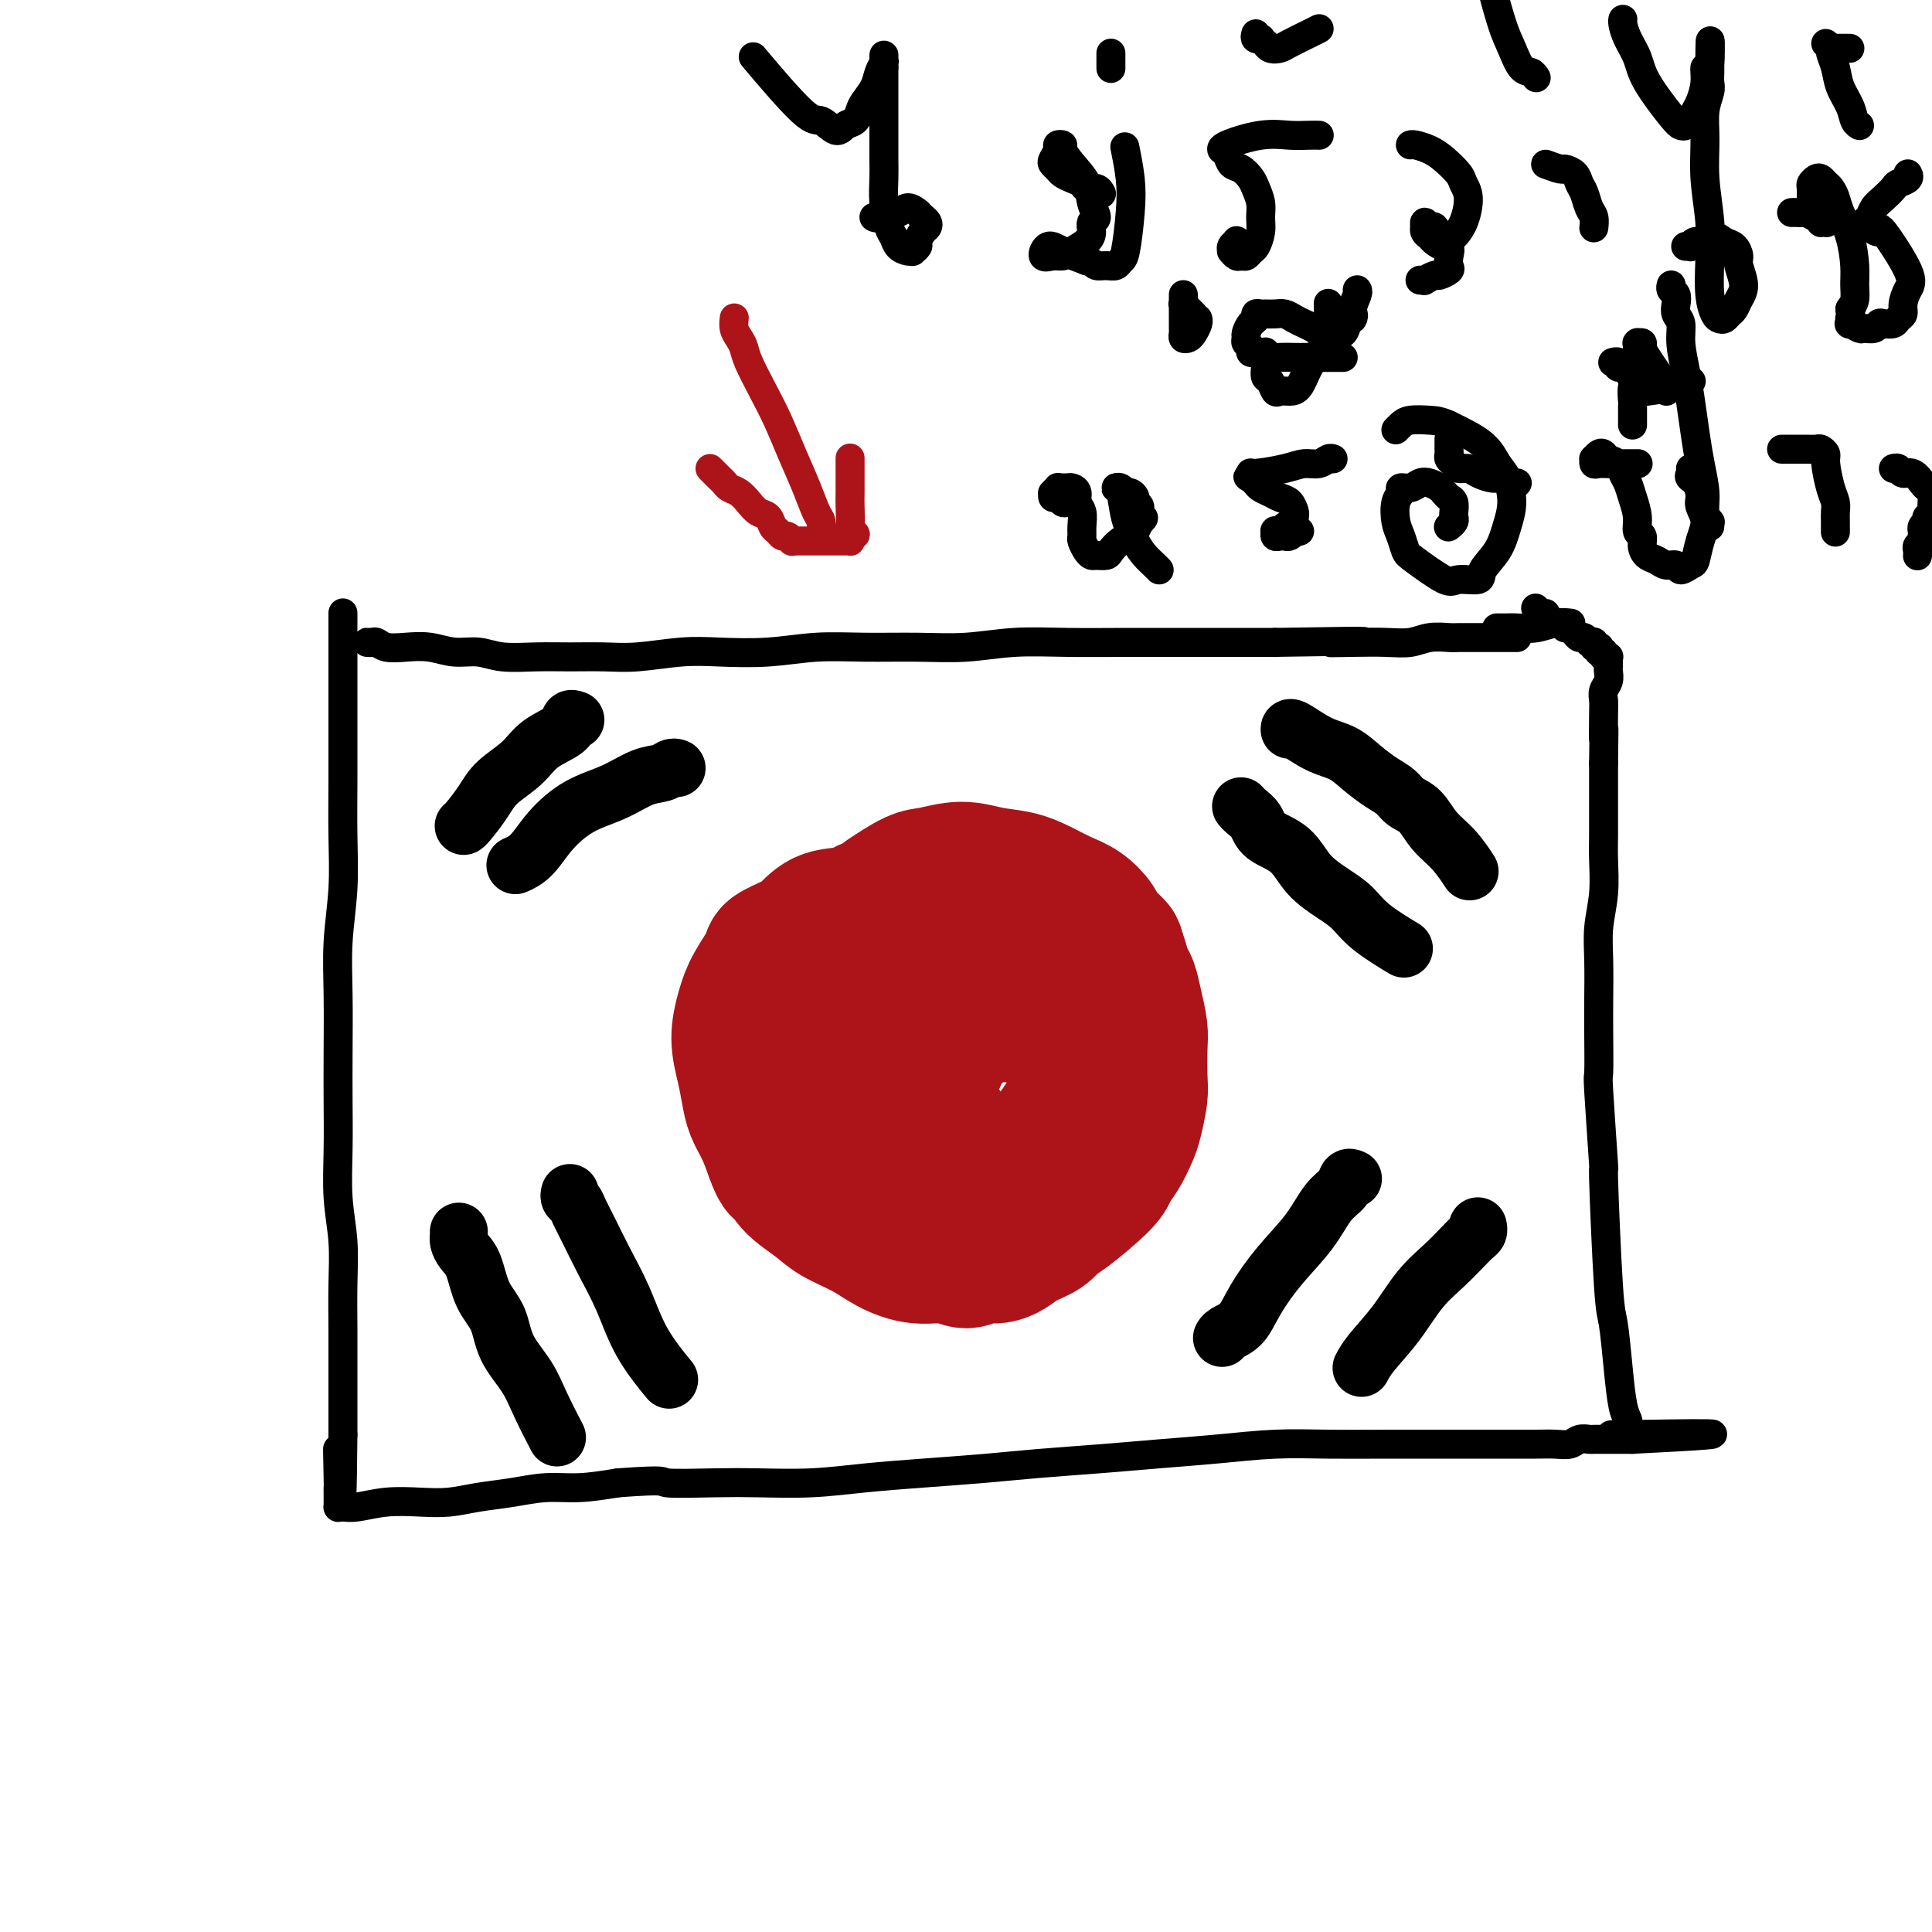
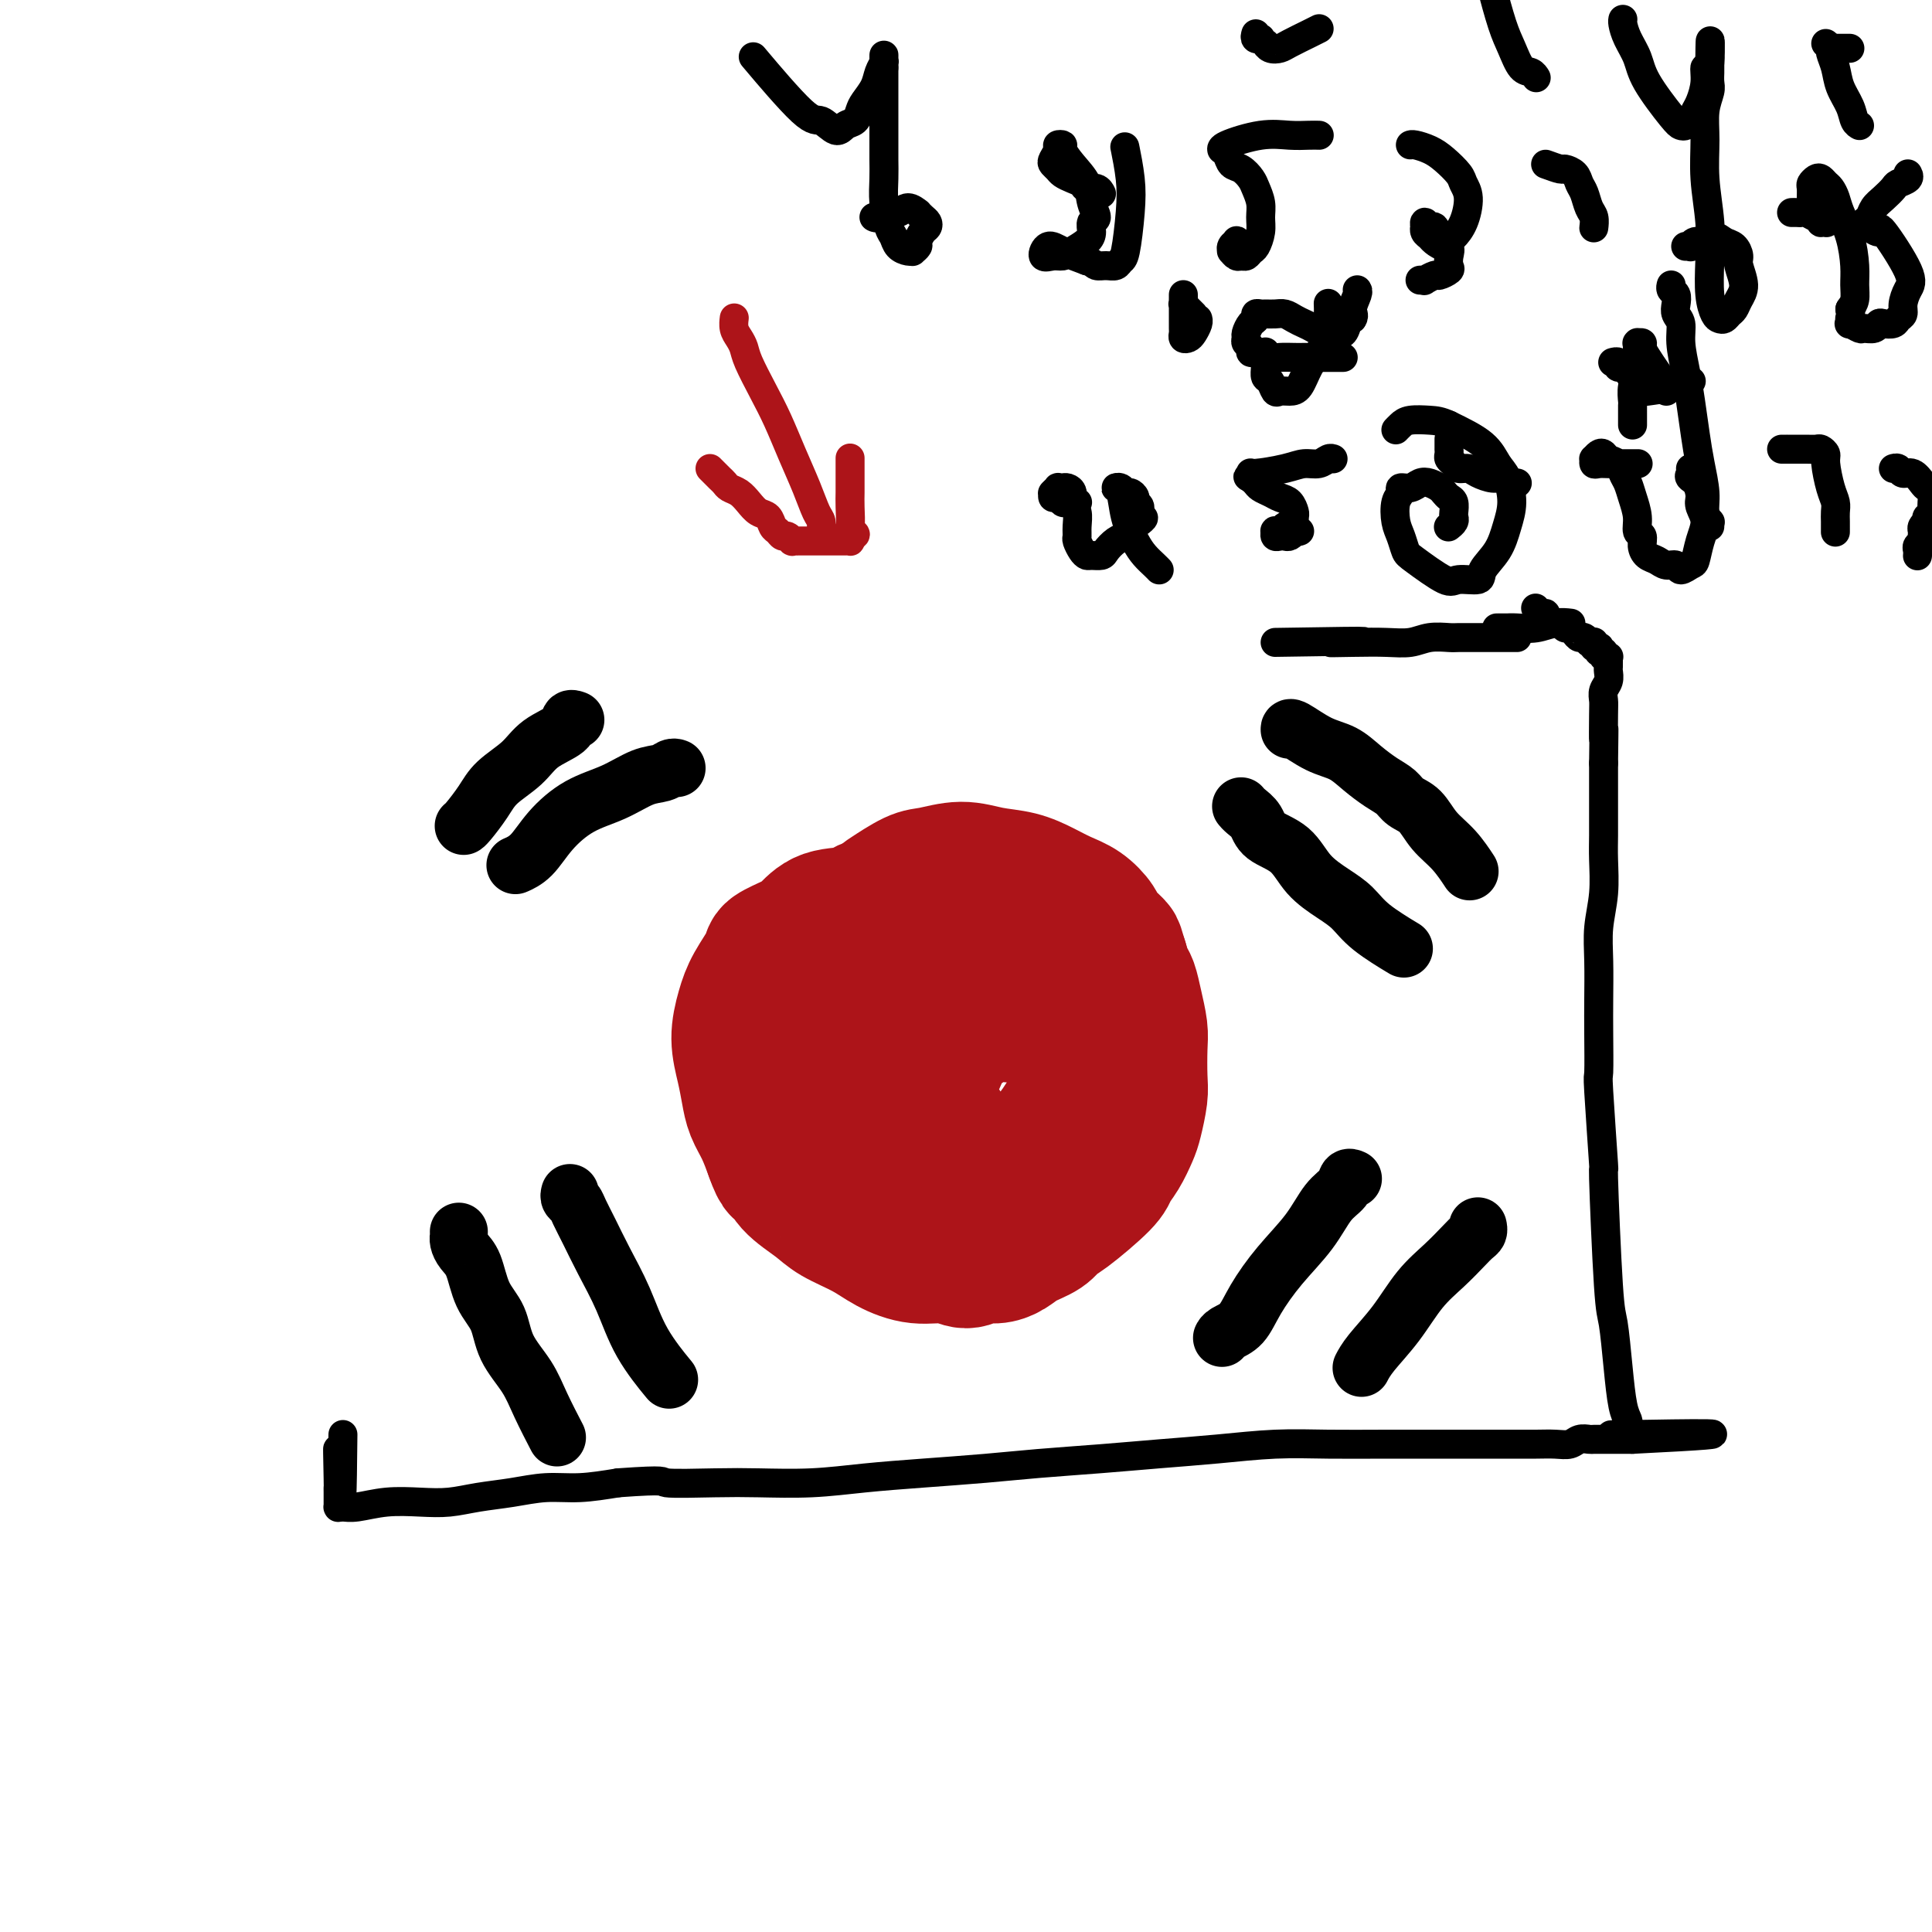
<svg xmlns="http://www.w3.org/2000/svg" viewBox="0 0 400 400" version="1.1">
  <g fill="none" stroke="#000000" stroke-width="6" stroke-linecap="round" stroke-linejoin="round">
-     <path d="M77,133c-0.029,0.000 -0.057,0.000 0,0c0.057,-0.000 0.200,-0.001 0,0c-0.200,0.001 -0.743,0.004 -1,0c-0.257,-0.004 -0.230,-0.015 0,0c0.230,0.015 0.661,0.055 1,0c0.339,-0.055 0.585,-0.207 1,0c0.415,0.207 0.998,0.772 2,1c1.002,0.228 2.421,0.117 4,0c1.579,-0.117 3.316,-0.242 5,0c1.684,0.242 3.316,0.849 5,1c1.684,0.151 3.421,-0.156 5,0c1.579,0.156 2.998,0.775 5,1c2.002,0.225 4.585,0.057 7,0c2.415,-0.057 4.662,-0.001 7,0c2.338,0.001 4.768,-0.051 7,0c2.232,0.051 4.267,0.206 7,0c2.733,-0.206 6.165,-0.773 9,-1c2.835,-0.227 5.073,-0.114 8,0c2.927,0.114 6.544,0.228 10,0c3.456,-0.228 6.752,-0.797 10,-1c3.248,-0.203 6.449,-0.040 10,0c3.551,0.040 7.451,-0.042 11,0c3.549,0.042 6.748,0.207 10,0c3.252,-0.207 6.558,-0.788 10,-1c3.442,-0.212 7.022,-0.057 11,0c3.978,0.057 8.355,0.015 12,0c3.645,-0.015 6.558,-0.004 10,0c3.442,0.004 7.412,0.001 11,0c3.588,-0.001 6.794,-0.001 10,0" />
    <path d="M264,133c27.610,-0.465 16.635,-0.128 13,0c-3.635,0.128 0.069,0.048 3,0c2.931,-0.048 5.088,-0.066 7,0c1.912,0.066 3.580,0.214 5,0c1.420,-0.214 2.593,-0.789 4,-1c1.407,-0.211 3.050,-0.056 4,0c0.950,0.056 1.209,0.015 2,0c0.791,-0.015 2.113,-0.004 3,0c0.887,0.004 1.338,0.001 2,0c0.662,-0.001 1.535,-0.000 2,0c0.465,0.000 0.521,0.000 1,0c0.479,-0.000 1.382,-0.000 2,0c0.618,0.000 0.950,0.000 1,0c0.050,-0.000 -0.183,-0.000 0,0c0.183,0.000 0.781,0.000 1,0c0.219,-0.000 0.059,-0.000 0,0c-0.059,0.000 -0.017,0.000 0,0c0.017,-0.000 0.008,-0.000 0,0" />
-     <path d="M71,127c0.000,-0.091 0.000,-0.182 0,0c-0.000,0.182 -0.000,0.636 0,1c0.000,0.364 0.000,0.637 0,2c-0.000,1.363 -0.000,3.816 0,6c0.000,2.184 0.001,4.099 0,7c-0.001,2.901 -0.004,6.789 0,10c0.004,3.211 0.015,5.746 0,9c-0.015,3.254 -0.057,7.227 0,11c0.057,3.773 0.211,7.345 0,11c-0.211,3.655 -0.788,7.394 -1,11c-0.212,3.606 -0.058,7.080 0,11c0.058,3.920 0.019,8.285 0,12c-0.019,3.715 -0.019,6.780 0,10c0.019,3.220 0.058,6.595 0,10c-0.058,3.405 -0.212,6.838 0,10c0.212,3.162 0.789,6.051 1,9c0.211,2.949 0.057,5.956 0,9c-0.057,3.044 -0.015,6.125 0,9c0.015,2.875 0.004,5.543 0,8c-0.004,2.457 -0.001,4.702 0,7c0.001,2.298 0.001,4.649 0,7" />
    <path d="M71,297c-0.226,27.218 -0.793,10.262 -1,5c-0.207,-5.262 -0.056,1.168 0,4c0.056,2.832 0.015,2.064 0,2c-0.015,-0.064 -0.004,0.575 0,1c0.004,0.425 0.001,0.636 0,1c-0.001,0.364 -0.000,0.882 0,1c0.000,0.118 0.000,-0.165 0,0c-0.000,0.165 -0.001,0.776 0,1c0.001,0.224 0.002,0.060 0,0c-0.002,-0.060 -0.008,-0.015 0,0c0.008,0.015 0.029,0.000 0,0c-0.029,-0.000 -0.109,0.014 0,0c0.109,-0.014 0.408,-0.055 1,0c0.592,0.055 1.478,0.208 3,0c1.522,-0.208 3.679,-0.776 6,-1c2.321,-0.224 4.807,-0.102 7,0c2.193,0.102 4.092,0.186 6,0c1.908,-0.186 3.823,-0.641 6,-1c2.177,-0.359 4.614,-0.622 7,-1c2.386,-0.378 4.719,-0.871 7,-1c2.281,-0.129 4.509,0.106 7,0c2.491,-0.106 5.246,-0.553 8,-1" />
    <path d="M128,307c10.739,-0.774 8.587,-0.210 10,0c1.413,0.210 6.391,0.068 10,0c3.609,-0.068 5.848,-0.060 9,0c3.152,0.060 7.218,0.171 11,0c3.782,-0.171 7.280,-0.623 11,-1c3.720,-0.377 7.662,-0.678 12,-1c4.338,-0.322 9.071,-0.663 13,-1c3.929,-0.337 7.054,-0.668 11,-1c3.946,-0.332 8.715,-0.663 13,-1c4.285,-0.337 8.088,-0.679 12,-1c3.912,-0.321 7.935,-0.622 12,-1c4.065,-0.378 8.172,-0.833 12,-1c3.828,-0.167 7.376,-0.045 11,0c3.624,0.045 7.322,0.012 12,0c4.678,-0.012 10.334,-0.003 13,0c2.666,0.003 2.342,0.002 4,0c1.658,-0.002 5.297,-0.004 8,0c2.703,0.004 4.468,0.015 6,0c1.532,-0.015 2.829,-0.057 4,0c1.171,0.057 2.215,0.211 3,0c0.785,-0.211 1.309,-0.789 2,-1c0.691,-0.211 1.547,-0.057 2,0c0.453,0.057 0.503,0.015 1,0c0.497,-0.015 1.442,-0.004 2,0c0.558,0.004 0.728,0.001 1,0c0.272,-0.001 0.647,-0.000 1,0c0.353,0.000 0.686,0.000 1,0c0.314,-0.000 0.610,-0.000 1,0c0.390,0.000 0.874,0.000 1,0c0.126,-0.000 -0.107,-0.000 0,0c0.107,0.000 0.553,0.000 1,0" />
    <path d="M338,298c32.491,-1.614 8.720,-1.150 0,-1c-8.720,0.150 -2.389,-0.016 0,0c2.389,0.016 0.837,0.212 0,0c-0.837,-0.212 -0.959,-0.833 -1,-1c-0.041,-0.167 0.000,0.119 0,0c-0.000,-0.119 -0.042,-0.645 0,-1c0.042,-0.355 0.166,-0.540 0,-1c-0.166,-0.460 -0.623,-1.194 -1,-3c-0.377,-1.806 -0.674,-4.682 -1,-8c-0.326,-3.318 -0.679,-7.077 -1,-9c-0.321,-1.923 -0.608,-2.011 -1,-8c-0.392,-5.989 -0.890,-17.878 -1,-22c-0.110,-4.122 0.167,-0.476 0,-3c-0.167,-2.524 -0.776,-11.219 -1,-15c-0.224,-3.781 -0.061,-2.648 0,-4c0.061,-1.352 0.020,-5.188 0,-8c-0.020,-2.812 -0.019,-4.600 0,-7c0.019,-2.400 0.058,-5.411 0,-8c-0.058,-2.589 -0.212,-4.758 0,-7c0.212,-2.242 0.789,-4.559 1,-7c0.211,-2.441 0.057,-5.005 0,-7c-0.057,-1.995 -0.015,-3.421 0,-5c0.015,-1.579 0.004,-3.310 0,-5c-0.004,-1.690 -0.001,-3.340 0,-5c0.001,-1.660 0.001,-3.330 0,-5" />
    <path d="M332,158c0.156,-11.391 0.046,-5.867 0,-5c-0.046,0.867 -0.026,-2.923 0,-5c0.026,-2.077 0.060,-2.440 0,-3c-0.060,-0.560 -0.212,-1.317 0,-2c0.212,-0.683 0.789,-1.292 1,-2c0.211,-0.708 0.057,-1.514 0,-2c-0.057,-0.486 -0.015,-0.652 0,-1c0.015,-0.348 0.004,-0.878 0,-1c-0.004,-0.122 0.000,0.163 0,0c-0.000,-0.163 -0.004,-0.775 0,-1c0.004,-0.225 0.015,-0.064 0,0c-0.015,0.064 -0.057,0.031 0,0c0.057,-0.031 0.212,-0.061 0,0c-0.212,0.061 -0.793,0.214 -1,0c-0.207,-0.214 -0.042,-0.793 0,-1c0.042,-0.207 -0.040,-0.042 0,0c0.040,0.042 0.203,-0.040 0,0c-0.203,0.040 -0.772,0.203 -1,0c-0.228,-0.203 -0.113,-0.772 0,-1c0.113,-0.228 0.226,-0.114 0,0c-0.226,0.114 -0.792,0.227 -1,0c-0.208,-0.227 -0.059,-0.793 0,-1c0.059,-0.207 0.026,-0.056 0,0c-0.026,0.056 -0.045,0.015 0,0c0.045,-0.015 0.156,-0.004 0,0c-0.156,0.004 -0.578,0.002 -1,0" />
    <path d="M329,133c-0.571,-0.710 0.002,0.016 0,0c-0.002,-0.016 -0.578,-0.774 -1,-1c-0.422,-0.226 -0.689,0.079 -1,0c-0.311,-0.079 -0.664,-0.542 -1,-1c-0.336,-0.458 -0.654,-0.910 -1,-1c-0.346,-0.090 -0.719,0.182 -1,0c-0.281,-0.182 -0.470,-0.818 -1,-1c-0.530,-0.182 -1.400,0.091 -2,0c-0.600,-0.091 -0.931,-0.546 -1,-1c-0.069,-0.454 0.125,-0.906 0,-1c-0.125,-0.094 -0.570,0.171 -1,0c-0.430,-0.171 -0.847,-0.777 -1,-1c-0.153,-0.223 -0.044,-0.064 0,0c0.044,0.064 0.022,0.032 0,0" />
    <path d="M310,130c-0.122,0.000 -0.244,0.000 0,0c0.244,-0.000 0.854,-0.000 1,0c0.146,0.000 -0.173,0.001 0,0c0.173,-0.001 0.839,-0.004 1,0c0.161,0.004 -0.184,0.015 0,0c0.184,-0.015 0.897,-0.057 2,0c1.103,0.057 2.595,0.211 4,0c1.405,-0.211 2.725,-0.788 4,-1c1.275,-0.212 2.507,-0.061 3,0c0.493,0.061 0.246,0.030 0,0" />
  </g>
  <g fill="none" stroke="#AD1419" stroke-width="28" stroke-linecap="round" stroke-linejoin="round">
    <path d="M189,197c0.089,-0.000 0.177,-0.001 0,0c-0.177,0.001 -0.621,0.003 -1,0c-0.379,-0.003 -0.694,-0.012 -1,0c-0.306,0.012 -0.602,0.046 -1,0c-0.398,-0.046 -0.896,-0.173 -2,0c-1.104,0.173 -2.813,0.646 -4,1c-1.187,0.354 -1.850,0.589 -3,1c-1.150,0.411 -2.786,0.997 -4,2c-1.214,1.003 -2.007,2.424 -3,3c-0.993,0.576 -2.187,0.306 -3,1c-0.813,0.694 -1.246,2.352 -2,4c-0.754,1.648 -1.830,3.287 -2,5c-0.170,1.713 0.564,3.500 1,5c0.436,1.500 0.572,2.712 1,4c0.428,1.288 1.148,2.652 2,4c0.852,1.348 1.837,2.678 3,4c1.163,1.322 2.505,2.635 4,4c1.495,1.365 3.143,2.783 5,4c1.857,1.217 3.921,2.232 6,3c2.079,0.768 4.172,1.290 6,2c1.828,0.710 3.391,1.610 5,2c1.609,0.390 3.263,0.272 5,0c1.737,-0.272 3.558,-0.696 5,-1c1.442,-0.304 2.506,-0.487 4,-1c1.494,-0.513 3.419,-1.354 5,-2c1.581,-0.646 2.819,-1.096 4,-2c1.181,-0.904 2.306,-2.263 3,-3c0.694,-0.737 0.956,-0.852 2,-2c1.044,-1.148 2.870,-3.328 4,-5c1.130,-1.672 1.565,-2.836 2,-4" />
    <path d="M230,226c2.163,-2.820 2.070,-2.871 2,-4c-0.070,-1.129 -0.116,-3.337 0,-5c0.116,-1.663 0.394,-2.780 0,-4c-0.394,-1.220 -1.459,-2.542 -2,-4c-0.541,-1.458 -0.559,-3.052 -1,-4c-0.441,-0.948 -1.304,-1.251 -2,-2c-0.696,-0.749 -1.226,-1.943 -2,-3c-0.774,-1.057 -1.791,-1.976 -3,-3c-1.209,-1.024 -2.608,-2.155 -4,-3c-1.392,-0.845 -2.775,-1.406 -4,-2c-1.225,-0.594 -2.291,-1.220 -4,-2c-1.709,-0.780 -4.062,-1.714 -6,-2c-1.938,-0.286 -3.460,0.078 -5,0c-1.540,-0.078 -3.098,-0.596 -7,1c-3.902,1.596 -10.149,5.306 -13,7c-2.851,1.694 -2.306,1.372 -3,2c-0.694,0.628 -2.629,2.206 -4,4c-1.371,1.794 -2.180,3.802 -3,6c-0.820,2.198 -1.653,4.584 -2,7c-0.347,2.416 -0.209,4.862 0,7c0.209,2.138 0.490,3.968 1,6c0.510,2.032 1.251,4.265 2,6c0.749,1.735 1.506,2.973 2,4c0.494,1.027 0.724,1.843 2,3c1.276,1.157 3.596,2.655 6,4c2.404,1.345 4.892,2.536 7,3c2.108,0.464 3.837,0.202 6,0c2.163,-0.202 4.761,-0.343 7,-1c2.239,-0.657 4.120,-1.828 6,-3" />
    <path d="M206,244c3.822,-1.119 3.878,-1.917 5,-3c1.122,-1.083 3.310,-2.453 5,-4c1.690,-1.547 2.882,-3.273 4,-5c1.118,-1.727 2.163,-3.457 3,-5c0.837,-1.543 1.465,-2.899 2,-5c0.535,-2.101 0.976,-4.946 1,-7c0.024,-2.054 -0.370,-3.317 -1,-5c-0.630,-1.683 -1.496,-3.786 -2,-5c-0.504,-1.214 -0.645,-1.540 -1,-2c-0.355,-0.460 -0.924,-1.055 -2,-2c-1.076,-0.945 -2.659,-2.242 -4,-3c-1.341,-0.758 -2.440,-0.979 -4,-1c-1.560,-0.021 -3.583,0.156 -5,0c-1.417,-0.156 -2.229,-0.646 -6,1c-3.771,1.646 -10.499,5.430 -13,7c-2.501,1.570 -0.773,0.928 -1,2c-0.227,1.072 -2.409,3.859 -4,6c-1.591,2.141 -2.591,3.634 -3,6c-0.409,2.366 -0.226,5.603 0,8c0.226,2.397 0.495,3.955 1,6c0.505,2.045 1.246,4.576 2,6c0.754,1.424 1.520,1.739 3,3c1.480,1.261 3.673,3.466 6,5c2.327,1.534 4.789,2.395 7,3c2.211,0.605 4.170,0.953 6,1c1.830,0.047 3.529,-0.208 5,-1c1.471,-0.792 2.714,-2.119 4,-3c1.286,-0.881 2.615,-1.314 4,-3c1.385,-1.686 2.824,-4.625 4,-7c1.176,-2.375 2.088,-4.188 3,-6" />
    <path d="M225,231c1.294,-3.110 1.029,-4.384 1,-6c-0.029,-1.616 0.177,-3.575 0,-5c-0.177,-1.425 -0.739,-2.315 -1,-3c-0.261,-0.685 -0.222,-1.165 -1,-2c-0.778,-0.835 -2.375,-2.026 -4,-3c-1.625,-0.974 -3.279,-1.731 -5,-2c-1.721,-0.269 -3.510,-0.049 -5,0c-1.490,0.049 -2.682,-0.074 -4,0c-1.318,0.074 -2.762,0.344 -4,1c-1.238,0.656 -2.269,1.696 -3,2c-0.731,0.304 -1.161,-0.130 -2,1c-0.839,1.130 -2.086,3.823 -3,6c-0.914,2.177 -1.497,3.838 -2,5c-0.503,1.162 -0.928,1.824 1,5c1.928,3.176 6.210,8.867 8,11c1.790,2.133 1.087,0.708 2,1c0.913,0.292 3.441,2.301 5,3c1.559,0.699 2.151,0.088 3,0c0.849,-0.088 1.957,0.348 3,0c1.043,-0.348 2.021,-1.478 3,-2c0.979,-0.522 1.958,-0.436 3,-2c1.042,-1.564 2.145,-4.778 3,-7c0.855,-2.222 1.461,-3.451 2,-5c0.539,-1.549 1.011,-3.416 1,-5c-0.011,-1.584 -0.503,-2.883 -1,-4c-0.497,-1.117 -0.998,-2.051 -2,-3c-1.002,-0.949 -2.506,-1.914 -4,-3c-1.494,-1.086 -2.979,-2.292 -5,-3c-2.021,-0.708 -4.577,-0.916 -7,-1c-2.423,-0.084 -4.711,-0.042 -7,0" />
    <path d="M200,210c-3.502,-0.041 -5.256,0.357 -7,1c-1.744,0.643 -3.479,1.530 -5,2c-1.521,0.470 -2.828,0.523 -4,1c-1.172,0.477 -2.209,1.378 -3,2c-0.791,0.622 -1.335,0.963 -2,2c-0.665,1.037 -1.449,2.769 -2,4c-0.551,1.231 -0.868,1.962 -1,3c-0.132,1.038 -0.079,2.384 0,4c0.079,1.616 0.183,3.503 1,5c0.817,1.497 2.346,2.603 3,4c0.654,1.397 0.431,3.084 1,4c0.569,0.916 1.928,1.059 3,2c1.072,0.941 1.855,2.679 3,4c1.145,1.321 2.651,2.224 4,3c1.349,0.776 2.542,1.424 4,2c1.458,0.576 3.181,1.080 5,1c1.819,-0.080 3.732,-0.745 5,-1c1.268,-0.255 1.889,-0.101 2,0c0.111,0.101 -0.287,0.147 0,0c0.287,-0.147 1.260,-0.488 2,-1c0.740,-0.512 1.247,-1.193 2,-2c0.753,-0.807 1.753,-1.738 3,-3c1.247,-1.262 2.743,-2.855 4,-4c1.257,-1.145 2.277,-1.844 3,-3c0.723,-1.156 1.149,-2.771 2,-4c0.851,-1.229 2.127,-2.073 3,-3c0.873,-0.927 1.345,-1.936 2,-3c0.655,-1.064 1.495,-2.182 2,-3c0.505,-0.818 0.674,-1.336 1,-2c0.326,-0.664 0.807,-1.476 1,-2c0.193,-0.524 0.096,-0.762 0,-1" />
    <path d="M232,222c3.549,-4.768 0.920,-1.689 0,-1c-0.920,0.689 -0.132,-1.013 0,-2c0.132,-0.987 -0.392,-1.261 -1,-2c-0.608,-0.739 -1.302,-1.945 -2,-3c-0.698,-1.055 -1.401,-1.961 -2,-3c-0.599,-1.039 -1.093,-2.211 -2,-3c-0.907,-0.789 -2.226,-1.193 -3,-2c-0.774,-0.807 -1.004,-2.016 -2,-3c-0.996,-0.984 -2.760,-1.744 -4,-3c-1.240,-1.256 -1.957,-3.009 -3,-4c-1.043,-0.991 -2.412,-1.220 -4,-2c-1.588,-0.780 -3.395,-2.111 -5,-3c-1.605,-0.889 -3.010,-1.337 -4,-2c-0.990,-0.663 -1.567,-1.541 -5,-2c-3.433,-0.459 -9.722,-0.499 -13,0c-3.278,0.499 -3.544,1.538 -5,2c-1.456,0.462 -4.100,0.348 -6,1c-1.900,0.652 -3.055,2.071 -4,3c-0.945,0.929 -1.682,1.370 -3,2c-1.318,0.630 -3.219,1.451 -4,2c-0.781,0.549 -0.441,0.827 -1,2c-0.559,1.173 -2.017,3.240 -3,5c-0.983,1.760 -1.491,3.212 -2,5c-0.509,1.788 -1.020,3.912 -1,6c0.020,2.088 0.572,4.140 1,6c0.428,1.860 0.733,3.530 1,5c0.267,1.470 0.495,2.742 1,4c0.505,1.258 1.287,2.502 2,4c0.713,1.498 1.356,3.249 2,5" />
    <path d="M160,239c1.484,4.265 1.695,2.927 2,3c0.305,0.073 0.705,1.556 2,3c1.295,1.444 3.485,2.850 5,4c1.515,1.150 2.355,2.044 4,3c1.645,0.956 4.096,1.974 6,3c1.904,1.026 3.262,2.061 5,3c1.738,0.939 3.858,1.783 6,2c2.142,0.217 4.306,-0.193 6,0c1.694,0.193 2.917,0.988 4,1c1.083,0.012 2.027,-0.759 3,-1c0.973,-0.241 1.976,0.048 3,0c1.024,-0.048 2.069,-0.432 3,-1c0.931,-0.568 1.749,-1.321 3,-2c1.251,-0.679 2.936,-1.284 4,-2c1.064,-0.716 1.506,-1.545 2,-2c0.494,-0.455 1.039,-0.538 3,-2c1.961,-1.462 5.337,-4.304 7,-6c1.663,-1.696 1.612,-2.246 2,-3c0.388,-0.754 1.214,-1.711 2,-3c0.786,-1.289 1.531,-2.911 2,-4c0.469,-1.089 0.662,-1.644 1,-3c0.338,-1.356 0.820,-3.513 1,-5c0.180,-1.487 0.059,-2.303 0,-4c-0.059,-1.697 -0.057,-4.274 0,-6c0.057,-1.726 0.170,-2.601 0,-4c-0.170,-1.399 -0.623,-3.324 -1,-5c-0.377,-1.676 -0.678,-3.105 -1,-4c-0.322,-0.895 -0.663,-1.256 -1,-2c-0.337,-0.744 -0.668,-1.872 -1,-3" />
    <path d="M232,199c-0.815,-2.811 -0.853,-2.840 -1,-3c-0.147,-0.160 -0.401,-0.452 -1,-1c-0.599,-0.548 -1.541,-1.354 -2,-2c-0.459,-0.646 -0.435,-1.133 -1,-2c-0.565,-0.867 -1.721,-2.116 -3,-3c-1.279,-0.884 -2.682,-1.404 -4,-2c-1.318,-0.596 -2.551,-1.266 -4,-2c-1.449,-0.734 -3.112,-1.530 -5,-2c-1.888,-0.470 -3.999,-0.612 -6,-1c-2.001,-0.388 -3.893,-1.021 -6,-1c-2.107,0.021 -4.431,0.696 -6,1c-1.569,0.304 -2.384,0.236 -4,1c-1.616,0.764 -4.033,2.361 -5,3c-0.967,0.639 -0.483,0.319 0,0" />
  </g>
  <g fill="none" stroke="#000000" stroke-width="12" stroke-linecap="round" stroke-linejoin="round">
    <path d="M119,149c0.117,0.043 0.235,0.086 0,0c-0.235,-0.086 -0.822,-0.302 -1,0c-0.178,0.302 0.053,1.122 -1,2c-1.053,0.878 -3.389,1.815 -5,3c-1.611,1.185 -2.498,2.619 -4,4c-1.502,1.381 -3.618,2.710 -5,4c-1.382,1.290 -2.030,2.542 -3,4c-0.970,1.458 -2.261,3.123 -3,4c-0.739,0.877 -0.925,0.965 -1,1c-0.075,0.035 -0.037,0.018 0,0" />
    <path d="M140,159c0.075,0.028 0.151,0.055 0,0c-0.151,-0.055 -0.527,-0.193 -1,0c-0.473,0.193 -1.042,0.717 -2,1c-0.958,0.283 -2.303,0.323 -4,1c-1.697,0.677 -3.744,1.989 -6,3c-2.256,1.011 -4.721,1.721 -7,3c-2.279,1.279 -4.374,3.126 -6,5c-1.626,1.874 -2.784,3.774 -4,5c-1.216,1.226 -2.490,1.779 -3,2c-0.510,0.221 -0.255,0.111 0,0" />
    <path d="M267,151c0.005,0.080 0.009,0.160 0,0c-0.009,-0.160 -0.032,-0.559 1,0c1.032,0.559 3.120,2.075 5,3c1.880,0.925 3.552,1.259 5,2c1.448,0.741 2.670,1.887 4,3c1.330,1.113 2.767,2.191 4,3c1.233,0.809 2.262,1.348 3,2c0.738,0.652 1.186,1.415 2,2c0.814,0.585 1.994,0.991 3,2c1.006,1.009 1.837,2.621 3,4c1.163,1.379 2.659,2.525 4,4c1.341,1.475 2.526,3.279 3,4c0.474,0.721 0.237,0.361 0,0" />
    <path d="M257,167c-0.004,-0.005 -0.009,-0.010 0,0c0.009,0.010 0.030,0.037 0,0c-0.030,-0.037 -0.111,-0.136 0,0c0.111,0.136 0.415,0.507 1,1c0.585,0.493 1.450,1.108 2,2c0.550,0.892 0.783,2.062 2,3c1.217,0.938 3.417,1.646 5,3c1.583,1.354 2.548,3.355 4,5c1.452,1.645 3.392,2.935 5,4c1.608,1.065 2.885,1.904 4,3c1.115,1.096 2.070,2.449 4,4c1.930,1.551 4.837,3.300 6,4c1.163,0.700 0.581,0.350 0,0" />
    <path d="M95,255c-0.005,0.440 -0.009,0.881 0,1c0.009,0.119 0.032,-0.082 0,0c-0.032,0.082 -0.117,0.449 0,1c0.117,0.551 0.438,1.286 1,2c0.562,0.714 1.365,1.407 2,3c0.635,1.593 1.103,4.086 2,6c0.897,1.914 2.223,3.249 3,5c0.777,1.751 1.004,3.917 2,6c0.996,2.083 2.762,4.084 4,6c1.238,1.916 1.949,3.747 3,6c1.051,2.253 2.443,4.930 3,6c0.557,1.070 0.278,0.535 0,0" />
    <path d="M118,247c-0.095,0.347 -0.189,0.694 0,1c0.189,0.306 0.662,0.570 1,1c0.338,0.430 0.542,1.024 1,2c0.458,0.976 1.171,2.333 2,4c0.829,1.667 1.775,3.646 3,6c1.225,2.354 2.731,5.085 4,8c1.269,2.915 2.303,6.016 4,9c1.697,2.984 4.056,5.853 5,7c0.944,1.147 0.472,0.574 0,0" />
    <path d="M280,244c0.101,0.046 0.203,0.092 0,0c-0.203,-0.092 -0.710,-0.323 -1,0c-0.290,0.323 -0.364,1.201 -1,2c-0.636,0.799 -1.836,1.520 -3,3c-1.164,1.480 -2.294,3.720 -4,6c-1.706,2.280 -3.988,4.601 -6,7c-2.012,2.399 -3.755,4.878 -5,7c-1.245,2.122 -1.994,3.888 -3,5c-1.006,1.112 -2.271,1.568 -3,2c-0.729,0.432 -0.923,0.838 -1,1c-0.077,0.162 -0.039,0.081 0,0" />
    <path d="M306,254c-0.020,-0.092 -0.041,-0.185 0,0c0.041,0.185 0.143,0.647 0,1c-0.143,0.353 -0.532,0.595 -1,1c-0.468,0.405 -1.014,0.972 -2,2c-0.986,1.028 -2.411,2.518 -4,4c-1.589,1.482 -3.340,2.958 -5,5c-1.660,2.042 -3.228,4.650 -5,7c-1.772,2.350 -3.746,4.440 -5,6c-1.254,1.560 -1.787,2.588 -2,3c-0.213,0.412 -0.107,0.206 0,0" />
  </g>
  <g fill="none" stroke="#AD1419" stroke-width="6" stroke-linecap="round" stroke-linejoin="round">
    <path d="M147,97c0.335,0.333 0.670,0.666 1,1c0.330,0.334 0.655,0.670 1,1c0.345,0.330 0.711,0.656 1,1c0.289,0.344 0.501,0.707 1,1c0.499,0.293 1.285,0.516 2,1c0.715,0.484 1.357,1.229 2,2c0.643,0.771 1.286,1.570 2,2c0.714,0.430 1.501,0.492 2,1c0.499,0.508 0.712,1.460 1,2c0.288,0.540 0.650,0.666 1,1c0.350,0.334 0.686,0.874 1,1c0.314,0.126 0.605,-0.162 1,0c0.395,0.162 0.893,0.776 1,1c0.107,0.224 -0.178,0.060 0,0c0.178,-0.060 0.820,-0.016 1,0c0.180,0.016 -0.102,0.004 0,0c0.102,-0.004 0.590,-0.001 1,0c0.410,0.001 0.744,0.000 1,0c0.256,-0.000 0.436,-0.000 1,0c0.564,0.000 1.513,0.000 2,0c0.487,-0.000 0.513,-0.000 1,0c0.487,0.000 1.437,0.001 2,0c0.563,-0.001 0.739,-0.003 1,0c0.261,0.003 0.606,0.011 1,0c0.394,-0.011 0.837,-0.041 1,0c0.163,0.041 0.047,0.155 0,0c-0.047,-0.155 -0.023,-0.577 0,-1" />
    <path d="M176,111c2.166,-0.220 0.580,-0.770 0,-1c-0.580,-0.230 -0.155,-0.141 0,-1c0.155,-0.859 0.042,-2.667 0,-4c-0.042,-1.333 -0.011,-2.193 0,-3c0.011,-0.807 0.003,-1.562 0,-2c-0.003,-0.438 -0.001,-0.561 0,-1c0.001,-0.439 0.000,-1.195 0,-2c-0.000,-0.805 -0.000,-1.659 0,-2c0.000,-0.341 0.000,-0.171 0,0" />
    <path d="M170,110c-0.001,0.014 -0.003,0.028 0,0c0.003,-0.028 0.010,-0.098 0,0c-0.010,0.098 -0.036,0.363 0,0c0.036,-0.363 0.134,-1.355 0,-2c-0.134,-0.645 -0.500,-0.943 -1,-2c-0.500,-1.057 -1.136,-2.874 -2,-5c-0.864,-2.126 -1.958,-4.562 -3,-7c-1.042,-2.438 -2.033,-4.880 -3,-7c-0.967,-2.120 -1.909,-3.919 -3,-6c-1.091,-2.081 -2.331,-4.446 -3,-6c-0.669,-1.554 -0.768,-2.298 -1,-3c-0.232,-0.702 -0.598,-1.364 -1,-2c-0.402,-0.636 -0.839,-1.248 -1,-2c-0.161,-0.752 -0.046,-1.643 0,-2c0.046,-0.357 0.023,-0.178 0,0" />
  </g>
  <g fill="none" stroke="#000000" stroke-width="6" stroke-linecap="round" stroke-linejoin="round">
    <path d="M181,45c0.018,0.009 0.035,0.018 0,0c-0.035,-0.018 -0.123,-0.062 0,0c0.123,0.062 0.457,0.231 1,0c0.543,-0.231 1.293,-0.861 2,-1c0.707,-0.139 1.369,0.215 2,0c0.631,-0.215 1.230,-0.997 2,-1c0.770,-0.003 1.710,0.773 2,1c0.290,0.227 -0.068,-0.095 0,0c0.068,0.095 0.564,0.607 1,1c0.436,0.393 0.811,0.668 1,1c0.189,0.332 0.190,0.720 0,1c-0.190,0.280 -0.572,0.453 -1,1c-0.428,0.547 -0.901,1.468 -1,2c-0.099,0.532 0.177,0.677 0,1c-0.177,0.323 -0.807,0.826 -1,1c-0.193,0.174 0.051,0.019 0,0c-0.051,-0.019 -0.396,0.100 -1,0c-0.604,-0.100 -1.468,-0.417 -2,-1c-0.532,-0.583 -0.731,-1.432 -1,-2c-0.269,-0.568 -0.608,-0.854 -1,-2c-0.392,-1.146 -0.837,-3.153 -1,-5c-0.163,-1.847 -0.044,-3.533 0,-5c0.044,-1.467 0.012,-2.716 0,-4c-0.012,-1.284 -0.003,-2.605 0,-4c0.003,-1.395 0.001,-2.864 0,-4c-0.001,-1.136 -0.000,-1.940 0,-3c0.000,-1.060 0.000,-2.378 0,-3c-0.000,-0.622 -0.000,-0.548 0,-1c0.000,-0.452 0.000,-1.429 0,-2c-0.000,-0.571 -0.000,-0.734 0,-1c0.000,-0.266 0.000,-0.633 0,-1" />
    <path d="M183,14c0.004,-4.564 0.013,-1.974 0,-1c-0.013,0.974 -0.049,0.334 0,0c0.049,-0.334 0.182,-0.361 0,0c-0.182,0.361 -0.678,1.109 -1,2c-0.322,0.891 -0.471,1.926 -1,3c-0.529,1.074 -1.439,2.189 -2,3c-0.561,0.811 -0.773,1.319 -1,2c-0.227,0.681 -0.470,1.533 -1,2c-0.530,0.467 -1.349,0.547 -2,1c-0.651,0.453 -1.136,1.279 -2,1c-0.864,-0.279 -2.108,-1.662 -3,-2c-0.892,-0.338 -1.432,0.371 -4,-2c-2.568,-2.371 -7.162,-7.820 -9,-10c-1.838,-2.180 -0.919,-1.090 0,0" />
    <path d="M228,40c-0.015,-0.032 -0.031,-0.064 0,0c0.031,0.064 0.108,0.224 0,0c-0.108,-0.224 -0.400,-0.834 -1,-1c-0.600,-0.166 -1.509,0.110 -2,0c-0.491,-0.110 -0.566,-0.607 -1,-1c-0.434,-0.393 -1.228,-0.682 -2,-1c-0.772,-0.318 -1.523,-0.666 -2,-1c-0.477,-0.334 -0.679,-0.653 -1,-1c-0.321,-0.347 -0.761,-0.720 -1,-1c-0.239,-0.280 -0.275,-0.466 0,-1c0.275,-0.534 0.863,-1.417 1,-2c0.137,-0.583 -0.177,-0.866 0,-1c0.177,-0.134 0.845,-0.118 1,0c0.155,0.118 -0.202,0.340 0,1c0.202,0.660 0.964,1.759 2,3c1.036,1.241 2.344,2.626 3,4c0.656,1.374 0.658,2.738 1,4c0.342,1.262 1.024,2.422 1,3c-0.024,0.578 -0.755,0.576 -1,1c-0.245,0.424 -0.004,1.276 0,2c0.004,0.724 -0.227,1.321 -1,2c-0.773,0.679 -2.086,1.442 -3,2c-0.914,0.558 -1.428,0.912 -2,1c-0.572,0.088 -1.200,-0.090 -2,0c-0.800,0.090 -1.771,0.447 -2,0c-0.229,-0.447 0.285,-1.697 1,-2c0.715,-0.303 1.633,0.342 3,1c1.367,0.658 3.184,1.329 5,2" />
    <path d="M225,54c1.444,0.385 1.552,0.848 2,1c0.448,0.152 1.234,-0.008 2,0c0.766,0.008 1.513,0.186 2,0c0.487,-0.186 0.715,-0.734 1,-1c0.285,-0.266 0.626,-0.251 1,-2c0.374,-1.749 0.781,-5.263 1,-8c0.219,-2.737 0.251,-4.699 0,-7c-0.251,-2.301 -0.786,-4.943 -1,-6c-0.214,-1.057 -0.107,-0.528 0,0" />
-     <path d="M230,14c0.000,-0.004 0.000,-0.008 0,0c0.000,0.008 0.000,0.026 0,0c-0.000,-0.026 0.000,-0.098 0,0c0.000,0.098 0.000,0.367 0,0c-0.000,-0.367 0.000,-1.368 0,-2c0.000,-0.632 0.000,-0.895 0,-1c0.000,-0.105 0.000,-0.053 0,0" />
    <path d="M258,52c-0.002,0.009 -0.003,0.017 0,0c0.003,-0.017 0.011,-0.061 0,0c-0.011,0.061 -0.040,0.226 0,0c0.040,-0.226 0.151,-0.842 0,-1c-0.151,-0.158 -0.562,0.144 -1,0c-0.438,-0.144 -0.903,-0.733 -1,-1c-0.097,-0.267 0.173,-0.211 0,0c-0.173,0.211 -0.790,0.578 -1,1c-0.210,0.422 -0.015,0.899 0,1c0.015,0.101 -0.151,-0.172 0,0c0.151,0.172 0.617,0.791 1,1c0.383,0.209 0.681,0.009 1,0c0.319,-0.009 0.660,0.175 1,0c0.340,-0.175 0.680,-0.707 1,-1c0.320,-0.293 0.618,-0.347 1,-1c0.382,-0.653 0.846,-1.904 1,-3c0.154,-1.096 -0.003,-2.038 0,-3c0.003,-0.962 0.166,-1.944 0,-3c-0.166,-1.056 -0.660,-2.184 -1,-3c-0.340,-0.816 -0.526,-1.319 -1,-2c-0.474,-0.681 -1.237,-1.541 -2,-2c-0.763,-0.459 -1.527,-0.517 -2,-1c-0.473,-0.483 -0.655,-1.391 -1,-2c-0.345,-0.609 -0.851,-0.920 -1,-1c-0.149,-0.080 0.061,0.070 0,0c-0.061,-0.070 -0.391,-0.358 1,-1c1.391,-0.642 4.502,-1.636 7,-2c2.498,-0.364 4.381,-0.098 6,0c1.619,0.098 2.974,0.026 4,0c1.026,-0.026 1.722,-0.008 2,0c0.278,0.008 0.139,0.004 0,0" />
    <path d="M262,73c-0.000,-0.125 -0.001,-0.251 0,0c0.001,0.251 0.003,0.878 0,1c-0.003,0.122 -0.012,-0.261 0,0c0.012,0.261 0.044,1.166 0,2c-0.044,0.834 -0.163,1.597 0,2c0.163,0.403 0.610,0.447 1,1c0.390,0.553 0.723,1.614 1,2c0.277,0.386 0.498,0.096 1,0c0.502,-0.096 1.284,0.002 2,0c0.716,-0.002 1.367,-0.104 2,-1c0.633,-0.896 1.247,-2.587 2,-4c0.753,-1.413 1.644,-2.546 2,-3c0.356,-0.454 0.178,-0.227 0,0" />
    <path d="M260,7c-0.122,0.414 -0.243,0.828 0,1c0.243,0.172 0.852,0.102 1,0c0.148,-0.102 -0.164,-0.237 0,0c0.164,0.237 0.804,0.846 1,1c0.196,0.154 -0.054,-0.147 0,0c0.054,0.147 0.410,0.743 1,1c0.590,0.257 1.412,0.174 2,0c0.588,-0.174 0.941,-0.438 2,-1c1.059,-0.562 2.824,-1.420 4,-2c1.176,-0.580 1.765,-0.880 2,-1c0.235,-0.120 0.118,-0.060 0,0" />
    <path d="M294,58c0.480,-0.032 0.959,-0.064 1,0c0.041,0.064 -0.357,0.225 0,0c0.357,-0.225 1.468,-0.837 2,-1c0.532,-0.163 0.484,0.122 1,0c0.516,-0.122 1.596,-0.651 2,-1c0.404,-0.349 0.133,-0.518 0,-1c-0.133,-0.482 -0.130,-1.277 0,-2c0.130,-0.723 0.385,-1.376 0,-2c-0.385,-0.624 -1.410,-1.221 -2,-2c-0.590,-0.779 -0.746,-1.740 -1,-2c-0.254,-0.260 -0.605,0.182 -1,0c-0.395,-0.182 -0.835,-0.988 -1,-1c-0.165,-0.012 -0.056,0.770 0,1c0.056,0.230 0.060,-0.091 0,0c-0.060,0.091 -0.185,0.596 0,1c0.185,0.404 0.679,0.709 1,1c0.321,0.291 0.471,0.568 1,1c0.529,0.432 1.439,1.017 2,1c0.561,-0.017 0.774,-0.638 1,-1c0.226,-0.362 0.466,-0.466 1,-1c0.534,-0.534 1.364,-1.498 2,-3c0.636,-1.502 1.080,-3.544 1,-5c-0.080,-1.456 -0.683,-2.327 -1,-3c-0.317,-0.673 -0.348,-1.147 -1,-2c-0.652,-0.853 -1.926,-2.085 -3,-3c-1.074,-0.915 -1.948,-1.513 -3,-2c-1.052,-0.487 -2.283,-0.862 -3,-1c-0.717,-0.138 -0.919,-0.039 -1,0c-0.081,0.039 -0.040,0.020 0,0" />
    <path d="M320,34c1.209,0.440 2.418,0.879 3,1c0.582,0.121 0.537,-0.077 1,0c0.463,0.077 1.434,0.429 2,1c0.566,0.571 0.726,1.362 1,2c0.274,0.638 0.662,1.124 1,2c0.338,0.876 0.627,2.144 1,3c0.373,0.856 0.832,1.302 1,2c0.168,0.698 0.045,1.650 0,2c-0.045,0.350 -0.013,0.100 0,0c0.013,-0.100 0.006,-0.050 0,0" />
    <path d="M318,16c-0.018,-0.029 -0.035,-0.058 0,0c0.035,0.058 0.123,0.204 0,0c-0.123,-0.204 -0.457,-0.756 -1,-1c-0.543,-0.244 -1.295,-0.179 -2,-1c-0.705,-0.821 -1.364,-2.529 -2,-4c-0.636,-1.471 -1.248,-2.704 -2,-5c-0.752,-2.296 -1.643,-5.656 -2,-7c-0.357,-1.344 -0.178,-0.672 0,0" />
    <path d="M349,51c0.440,-0.033 0.880,-0.066 1,0c0.120,0.066 -0.081,0.231 0,0c0.081,-0.231 0.445,-0.859 1,-1c0.555,-0.141 1.302,0.203 2,0c0.698,-0.203 1.349,-0.954 2,-1c0.651,-0.046 1.303,0.613 2,1c0.697,0.387 1.438,0.502 2,1c0.562,0.498 0.946,1.380 1,2c0.054,0.620 -0.223,0.978 0,2c0.223,1.022 0.947,2.708 1,4c0.053,1.292 -0.563,2.189 -1,3c-0.437,0.811 -0.694,1.537 -1,2c-0.306,0.463 -0.660,0.664 -1,1c-0.340,0.336 -0.666,0.805 -1,1c-0.334,0.195 -0.677,0.114 -1,0c-0.323,-0.114 -0.626,-0.260 -1,-1c-0.374,-0.740 -0.818,-2.072 -1,-4c-0.182,-1.928 -0.102,-4.451 0,-7c0.102,-2.549 0.227,-5.124 0,-8c-0.227,-2.876 -0.807,-6.055 -1,-9c-0.193,-2.945 0.001,-5.658 0,-8c-0.001,-2.342 -0.196,-4.315 0,-6c0.196,-1.685 0.785,-3.082 1,-4c0.215,-0.918 0.058,-1.355 0,-2c-0.058,-0.645 -0.015,-1.497 0,-2c0.015,-0.503 0.004,-0.657 0,-1c-0.004,-0.343 -0.001,-0.875 0,-1c0.001,-0.125 0.000,0.159 0,0c-0.000,-0.159 -0.000,-0.760 0,-1c0.000,-0.240 0.000,-0.120 0,0" />
    <path d="M354,12c0.064,-7.381 0.224,-1.335 0,1c-0.224,2.335 -0.834,0.958 -1,1c-0.166,0.042 0.110,1.503 0,3c-0.110,1.497 -0.607,3.028 -1,4c-0.393,0.972 -0.683,1.383 -1,2c-0.317,0.617 -0.663,1.439 -1,2c-0.337,0.561 -0.667,0.860 -1,1c-0.333,0.140 -0.670,0.120 -1,0c-0.330,-0.120 -0.652,-0.340 -2,-2c-1.348,-1.660 -3.720,-4.760 -5,-7c-1.280,-2.240 -1.467,-3.620 -2,-5c-0.533,-1.380 -1.411,-2.762 -2,-4c-0.589,-1.238 -0.889,-2.333 -1,-3c-0.111,-0.667 -0.032,-0.905 0,-1c0.032,-0.095 0.016,-0.048 0,0" />
    <path d="M371,44c-0.006,0.000 -0.013,0.000 0,0c0.013,-0.000 0.044,-0.001 0,0c-0.044,0.001 -0.163,0.004 0,0c0.163,-0.004 0.607,-0.016 1,0c0.393,0.016 0.736,0.061 1,0c0.264,-0.061 0.450,-0.226 1,0c0.550,0.226 1.464,0.845 2,1c0.536,0.155 0.694,-0.154 1,0c0.306,0.154 0.759,0.770 1,1c0.241,0.230 0.271,0.074 0,0c-0.271,-0.074 -0.843,-0.065 -1,0c-0.157,0.065 0.102,0.187 0,0c-0.102,-0.187 -0.563,-0.684 -1,-1c-0.437,-0.316 -0.850,-0.452 -1,-1c-0.150,-0.548 -0.037,-1.509 0,-2c0.037,-0.491 -0.001,-0.511 0,-1c0.001,-0.489 0.042,-1.449 0,-2c-0.042,-0.551 -0.166,-0.695 0,-1c0.166,-0.305 0.622,-0.770 1,-1c0.378,-0.230 0.678,-0.226 1,0c0.322,0.226 0.667,0.673 1,1c0.333,0.327 0.653,0.534 1,1c0.347,0.466 0.720,1.191 1,2c0.280,0.809 0.468,1.701 1,3c0.532,1.299 1.408,3.006 2,5c0.592,1.994 0.901,4.277 1,6c0.099,1.723 -0.012,2.887 0,4c0.012,1.113 0.146,2.175 0,3c-0.146,0.825 -0.573,1.412 -1,2" />
    <path d="M383,64c0.611,4.255 0.137,2.394 0,2c-0.137,-0.394 0.061,0.680 0,1c-0.061,0.320 -0.381,-0.114 0,0c0.381,0.114 1.463,0.776 2,1c0.537,0.224 0.529,0.008 1,0c0.471,-0.008 1.421,0.191 2,0c0.579,-0.191 0.786,-0.772 1,-1c0.214,-0.228 0.435,-0.105 1,0c0.565,0.105 1.474,0.190 2,0c0.526,-0.190 0.668,-0.657 1,-1c0.332,-0.343 0.855,-0.563 1,-1c0.145,-0.437 -0.089,-1.089 0,-2c0.089,-0.911 0.501,-2.079 1,-3c0.499,-0.921 1.085,-1.595 0,-4c-1.085,-2.405 -3.843,-6.541 -5,-8c-1.157,-1.459 -0.714,-0.239 -1,0c-0.286,0.239 -1.300,-0.502 -2,-1c-0.700,-0.498 -1.084,-0.753 -1,-1c0.084,-0.247 0.637,-0.486 1,-1c0.363,-0.514 0.536,-1.303 1,-2c0.464,-0.697 1.221,-1.301 2,-2c0.779,-0.699 1.582,-1.494 2,-2c0.418,-0.506 0.452,-0.723 1,-1c0.548,-0.277 1.609,-0.613 2,-1c0.391,-0.387 0.112,-0.825 0,-1c-0.112,-0.175 -0.056,-0.088 0,0" />
    <path d="M380,10c0.002,0.000 0.005,0.000 0,0c-0.005,0.000 -0.016,0.000 0,0c0.016,0.000 0.060,0.000 0,0c-0.060,0.000 -0.222,0.000 0,0c0.222,0.000 0.830,0.000 1,0c0.170,0.000 -0.098,0.000 0,0c0.098,0.000 0.562,0.000 1,0c0.438,0.000 0.849,0.000 1,0c0.151,0.000 0.043,0.000 0,0c-0.043,-0.000 -0.022,0.000 0,0" />
    <path d="M378,9c0.449,0.375 0.898,0.750 1,1c0.102,0.250 -0.142,0.375 0,1c0.142,0.625 0.669,1.751 1,3c0.331,1.249 0.467,2.622 1,4c0.533,1.378 1.462,2.761 2,4c0.538,1.239 0.683,2.334 1,3c0.317,0.666 0.805,0.905 1,1c0.195,0.095 0.098,0.048 0,0" />
-     <path d="M223,104c0.089,-0.002 0.179,-0.005 0,0c-0.179,0.005 -0.626,0.016 -1,0c-0.374,-0.016 -0.675,-0.061 -1,0c-0.325,0.061 -0.675,0.226 -1,0c-0.325,-0.226 -0.624,-0.844 -1,-1c-0.376,-0.156 -0.829,0.151 -1,0c-0.171,-0.151 -0.061,-0.758 0,-1c0.061,-0.242 0.072,-0.117 0,0c-0.072,0.117 -0.226,0.228 0,0c0.226,-0.228 0.834,-0.794 1,-1c0.166,-0.206 -0.109,-0.053 0,0c0.109,0.053 0.603,0.006 1,0c0.397,-0.006 0.699,0.028 1,0c0.301,-0.028 0.602,-0.117 1,0c0.398,0.117 0.891,0.441 1,1c0.109,0.559 -0.168,1.353 0,2c0.168,0.647 0.780,1.147 1,2c0.220,0.853 0.048,2.061 0,3c-0.048,0.939 0.027,1.611 0,2c-0.027,0.389 -0.158,0.497 0,1c0.158,0.503 0.605,1.401 1,2c0.395,0.599 0.739,0.900 1,1c0.261,0.100 0.441,-0.001 1,0c0.559,0.001 1.498,0.103 2,0c0.502,-0.103 0.568,-0.412 1,-1c0.432,-0.588 1.229,-1.457 2,-2c0.771,-0.543 1.515,-0.762 2,-1c0.485,-0.238 0.710,-0.497 1,-1c0.290,-0.503 0.645,-1.252 1,-2" />
+     <path d="M223,104c0.089,-0.002 0.179,-0.005 0,0c-0.179,0.005 -0.626,0.016 -1,0c-0.374,-0.016 -0.675,-0.061 -1,0c-0.325,0.061 -0.675,0.226 -1,0c-0.325,-0.226 -0.624,-0.844 -1,-1c-0.376,-0.156 -0.829,0.151 -1,0c-0.171,-0.151 -0.061,-0.758 0,-1c0.061,-0.242 0.072,-0.117 0,0c-0.072,0.117 -0.226,0.228 0,0c0.226,-0.228 0.834,-0.794 1,-1c0.166,-0.206 -0.109,-0.053 0,0c0.397,-0.006 0.699,0.028 1,0c0.301,-0.028 0.602,-0.117 1,0c0.398,0.117 0.891,0.441 1,1c0.109,0.559 -0.168,1.353 0,2c0.168,0.647 0.780,1.147 1,2c0.220,0.853 0.048,2.061 0,3c-0.048,0.939 0.027,1.611 0,2c-0.027,0.389 -0.158,0.497 0,1c0.158,0.503 0.605,1.401 1,2c0.395,0.599 0.739,0.900 1,1c0.261,0.100 0.441,-0.001 1,0c0.559,0.001 1.498,0.103 2,0c0.502,-0.103 0.568,-0.412 1,-1c0.432,-0.588 1.229,-1.457 2,-2c0.771,-0.543 1.515,-0.762 2,-1c0.485,-0.238 0.710,-0.497 1,-1c0.290,-0.503 0.645,-1.252 1,-2" />
    <path d="M236,108c1.530,-1.201 0.354,-0.704 0,-1c-0.354,-0.296 0.112,-1.385 0,-2c-0.112,-0.615 -0.803,-0.757 -1,-1c-0.197,-0.243 0.100,-0.587 0,-1c-0.100,-0.413 -0.598,-0.895 -1,-1c-0.402,-0.105 -0.708,0.169 -1,0c-0.292,-0.169 -0.570,-0.779 -1,-1c-0.430,-0.221 -1.013,-0.053 -1,0c0.013,0.053 0.623,-0.007 1,1c0.377,1.007 0.521,3.083 1,5c0.479,1.917 1.291,3.677 2,5c0.709,1.323 1.314,2.210 2,3c0.686,0.790 1.454,1.482 2,2c0.546,0.518 0.870,0.862 1,1c0.130,0.138 0.065,0.069 0,0" />
    <path d="M269,110c-0.000,0.000 -0.000,0.000 0,0c0.000,-0.000 0.001,-0.000 0,0c-0.001,0.000 -0.003,0.001 0,0c0.003,-0.001 0.012,-0.004 0,0c-0.012,0.004 -0.045,0.014 0,0c0.045,-0.014 0.167,-0.053 0,0c-0.167,0.053 -0.623,0.196 -1,0c-0.377,-0.196 -0.675,-0.733 -1,-1c-0.325,-0.267 -0.676,-0.264 -1,0c-0.324,0.264 -0.620,0.789 -1,1c-0.380,0.211 -0.845,0.109 -1,0c-0.155,-0.109 -0.000,-0.224 0,0c0.000,0.224 -0.154,0.789 0,1c0.154,0.211 0.616,0.069 1,0c0.384,-0.069 0.691,-0.064 1,0c0.309,0.064 0.619,0.187 1,0c0.381,-0.187 0.832,-0.684 1,-1c0.168,-0.316 0.053,-0.452 0,-1c-0.053,-0.548 -0.044,-1.509 0,-2c0.044,-0.491 0.124,-0.513 0,-1c-0.124,-0.487 -0.453,-1.440 -1,-2c-0.547,-0.560 -1.312,-0.727 -2,-1c-0.688,-0.273 -1.298,-0.650 -2,-1c-0.702,-0.350 -1.497,-0.671 -2,-1c-0.503,-0.329 -0.715,-0.665 -1,-1c-0.285,-0.335 -0.642,-0.667 -1,-1" />
    <path d="M259,99c-1.244,-0.710 -0.353,0.016 0,0c0.353,-0.016 0.167,-0.774 0,-1c-0.167,-0.226 -0.315,0.079 1,0c1.315,-0.079 4.093,-0.543 6,-1c1.907,-0.457 2.942,-0.907 4,-1c1.058,-0.093 2.139,0.171 3,0c0.861,-0.171 1.501,-0.777 2,-1c0.499,-0.223 0.857,-0.064 1,0c0.143,0.064 0.072,0.032 0,0" />
    <path d="M278,74c0.091,-0.000 0.182,-0.000 0,0c-0.182,0.000 -0.639,0.000 -1,0c-0.361,-0.000 -0.628,-0.000 -1,0c-0.372,0.000 -0.848,0.001 -2,0c-1.152,-0.001 -2.980,-0.004 -4,0c-1.020,0.004 -1.234,0.016 -2,0c-0.766,-0.016 -2.085,-0.060 -3,0c-0.915,0.060 -1.426,0.223 -2,0c-0.574,-0.223 -1.211,-0.834 -2,-1c-0.789,-0.166 -1.729,0.111 -2,0c-0.271,-0.111 0.126,-0.611 0,-1c-0.126,-0.389 -0.776,-0.667 -1,-1c-0.224,-0.333 -0.022,-0.720 0,-1c0.022,-0.280 -0.134,-0.453 0,-1c0.134,-0.547 0.560,-1.467 1,-2c0.440,-0.533 0.894,-0.678 1,-1c0.106,-0.322 -0.138,-0.819 0,-1c0.138,-0.181 0.656,-0.046 1,0c0.344,0.046 0.515,0.001 1,0c0.485,-0.001 1.285,0.041 2,0c0.715,-0.041 1.346,-0.165 2,0c0.654,0.165 1.330,0.618 2,1c0.670,0.382 1.335,0.693 2,1c0.665,0.307 1.330,0.612 2,1c0.670,0.388 1.345,0.861 2,1c0.655,0.139 1.289,-0.056 2,0c0.711,0.056 1.499,0.361 2,0c0.501,-0.361 0.715,-1.389 1,-2c0.285,-0.611 0.643,-0.806 1,-1" />
    <path d="M280,66c0.558,-0.751 -0.046,-1.129 0,-2c0.046,-0.871 0.743,-2.234 1,-3c0.257,-0.766 0.073,-0.933 0,-1c-0.073,-0.067 -0.037,-0.033 0,0" />
    <path d="M276,66c-0.030,0.004 -0.061,0.008 0,0c0.061,-0.008 0.212,-0.027 0,0c-0.212,0.027 -0.789,0.100 -1,0c-0.211,-0.100 -0.057,-0.373 0,-1c0.057,-0.627 0.016,-1.608 0,-2c-0.016,-0.392 -0.008,-0.196 0,0" />
    <path d="M247,65c-0.033,-0.033 -0.065,-0.065 0,0c0.065,0.065 0.228,0.229 0,0c-0.228,-0.229 -0.846,-0.850 -1,-1c-0.154,-0.150 0.155,0.171 0,0c-0.155,-0.171 -0.774,-0.835 -1,-1c-0.226,-0.165 -0.061,0.169 0,0c0.061,-0.169 0.016,-0.842 0,-1c-0.016,-0.158 -0.004,0.199 0,0c0.004,-0.199 0.001,-0.955 0,-1c-0.001,-0.045 -0.000,0.622 0,1c0.000,0.378 0.000,0.468 0,1c-0.000,0.532 -0.001,1.505 0,2c0.001,0.495 0.003,0.511 0,1c-0.003,0.489 -0.012,1.449 0,2c0.012,0.551 0.046,0.691 0,1c-0.046,0.309 -0.170,0.787 0,1c0.170,0.213 0.634,0.162 1,0c0.366,-0.162 0.634,-0.435 1,-1c0.366,-0.565 0.829,-1.421 1,-2c0.171,-0.579 0.049,-0.880 0,-1c-0.049,-0.120 -0.024,-0.060 0,0" />
    <path d="M314,100c0.127,0.009 0.253,0.017 0,0c-0.253,-0.017 -0.887,-0.060 -1,0c-0.113,0.060 0.293,0.222 0,0c-0.293,-0.222 -1.287,-0.829 -2,-1c-0.713,-0.171 -1.146,0.095 -2,0c-0.854,-0.095 -2.127,-0.550 -3,-1c-0.873,-0.450 -1.344,-0.894 -2,-1c-0.656,-0.106 -1.496,0.125 -2,0c-0.504,-0.125 -0.671,-0.607 -1,-1c-0.329,-0.393 -0.820,-0.698 -1,-1c-0.180,-0.302 -0.048,-0.602 0,-1c0.048,-0.398 0.013,-0.895 0,-1c-0.013,-0.105 -0.003,0.182 0,0c0.003,-0.182 0.001,-0.833 0,-1c-0.001,-0.167 -0.000,0.151 0,0c0.000,-0.151 0.000,-0.773 0,-1c-0.000,-0.227 -0.000,-0.061 0,0c0.000,0.061 0.000,0.017 0,0c-0.000,-0.017 -0.000,-0.009 0,0" />
    <path d="M300,109c-0.113,0.087 -0.226,0.174 0,0c0.226,-0.174 0.790,-0.610 1,-1c0.210,-0.390 0.067,-0.734 0,-1c-0.067,-0.266 -0.059,-0.452 0,-1c0.059,-0.548 0.167,-1.457 0,-2c-0.167,-0.543 -0.611,-0.721 -1,-1c-0.389,-0.279 -0.722,-0.659 -1,-1c-0.278,-0.341 -0.499,-0.642 -1,-1c-0.501,-0.358 -1.282,-0.773 -2,-1c-0.718,-0.227 -1.373,-0.267 -2,0c-0.627,0.267 -1.227,0.841 -2,1c-0.773,0.159 -1.721,-0.096 -2,0c-0.279,0.096 0.111,0.544 0,1c-0.111,0.456 -0.721,0.921 -1,2c-0.279,1.079 -0.226,2.774 0,4c0.226,1.226 0.624,1.985 1,3c0.376,1.015 0.728,2.287 1,3c0.272,0.713 0.463,0.866 2,2c1.537,1.134 4.422,3.249 6,4c1.578,0.751 1.851,0.137 3,0c1.149,-0.137 3.174,0.201 4,0c0.826,-0.201 0.454,-0.942 1,-2c0.546,-1.058 2.011,-2.431 3,-4c0.989,-1.569 1.503,-3.332 2,-5c0.497,-1.668 0.979,-3.240 1,-5c0.021,-1.760 -0.417,-3.709 -1,-5c-0.583,-1.291 -1.311,-1.925 -2,-3c-0.689,-1.075 -1.340,-2.593 -3,-4c-1.660,-1.407 -4.330,-2.704 -7,-4" />
    <path d="M300,88c-1.774,-0.833 -2.710,-0.917 -4,-1c-1.290,-0.083 -2.933,-0.167 -4,0c-1.067,0.167 -1.556,0.583 -2,1c-0.444,0.417 -0.841,0.833 -1,1c-0.159,0.167 -0.079,0.083 0,0" />
    <path d="M339,96c-0.048,0.000 -0.096,0.000 0,0c0.096,-0.000 0.334,-0.000 0,0c-0.334,0.000 -1.242,0.001 -2,0c-0.758,-0.001 -1.366,-0.004 -2,0c-0.634,0.004 -1.295,0.016 -2,0c-0.705,-0.016 -1.454,-0.060 -2,0c-0.546,0.060 -0.889,0.226 -1,0c-0.111,-0.226 0.011,-0.842 0,-1c-0.011,-0.158 -0.154,0.142 0,0c0.154,-0.142 0.604,-0.725 1,-1c0.396,-0.275 0.736,-0.240 1,0c0.264,0.240 0.452,0.685 1,1c0.548,0.315 1.457,0.499 2,1c0.543,0.501 0.719,1.318 1,2c0.281,0.682 0.668,1.229 1,2c0.332,0.771 0.610,1.768 1,3c0.390,1.232 0.891,2.701 1,4c0.109,1.299 -0.175,2.428 0,3c0.175,0.572 0.809,0.588 1,1c0.191,0.412 -0.061,1.219 0,2c0.061,0.781 0.435,1.534 1,2c0.565,0.466 1.321,0.643 2,1c0.679,0.357 1.281,0.894 2,1c0.719,0.106 1.554,-0.218 2,0c0.446,0.218 0.502,0.978 1,1c0.498,0.022 1.436,-0.694 2,-1c0.564,-0.306 0.753,-0.204 1,-1c0.247,-0.796 0.551,-2.492 1,-4c0.449,-1.508 1.044,-2.829 1,-4c-0.044,-1.171 -0.727,-2.192 -1,-3c-0.273,-0.808 -0.137,-1.404 0,-2" />
    <path d="M352,103c-0.144,-3.027 -1.502,-3.595 -2,-4c-0.498,-0.405 -0.134,-0.648 0,-1c0.134,-0.352 0.038,-0.815 0,-1c-0.038,-0.185 -0.019,-0.093 0,0" />
    <path d="M354,109c-0.032,-0.461 -0.064,-0.923 0,-1c0.064,-0.077 0.224,0.229 0,0c-0.224,-0.229 -0.834,-0.993 -1,-2c-0.166,-1.007 0.110,-2.255 0,-4c-0.110,-1.745 -0.608,-3.985 -1,-6c-0.392,-2.015 -0.678,-3.803 -1,-6c-0.322,-2.197 -0.678,-4.801 -1,-7c-0.322,-2.199 -0.608,-3.992 -1,-6c-0.392,-2.008 -0.889,-4.229 -1,-6c-0.111,-1.771 0.163,-3.090 0,-4c-0.163,-0.910 -0.762,-1.410 -1,-2c-0.238,-0.590 -0.116,-1.268 0,-2c0.116,-0.732 0.227,-1.516 0,-2c-0.227,-0.484 -0.792,-0.669 -1,-1c-0.208,-0.331 -0.059,-0.809 0,-1c0.059,-0.191 0.030,-0.096 0,0" />
    <path d="M369,93c-0.126,-0.000 -0.252,-0.000 0,0c0.252,0.000 0.883,0.000 1,0c0.117,-0.000 -0.281,-0.001 0,0c0.281,0.001 1.242,0.003 2,0c0.758,-0.003 1.313,-0.012 2,0c0.687,0.012 1.507,0.044 2,0c0.493,-0.044 0.658,-0.163 1,0c0.342,0.163 0.862,0.610 1,1c0.138,0.390 -0.107,0.723 0,2c0.107,1.277 0.564,3.498 1,5c0.436,1.502 0.849,2.284 1,3c0.151,0.716 0.041,1.367 0,2c-0.041,0.633 -0.011,1.247 0,2c0.011,0.753 0.003,1.644 0,2c-0.003,0.356 -0.002,0.178 0,0" />
    <path d="M397,115c0.002,-0.024 0.004,-0.048 0,0c-0.004,0.048 -0.015,0.168 0,0c0.015,-0.168 0.057,-0.622 0,-1c-0.057,-0.378 -0.212,-0.678 0,-1c0.212,-0.322 0.793,-0.665 1,-1c0.207,-0.335 0.042,-0.663 0,-1c-0.042,-0.337 0.040,-0.683 0,-1c-0.040,-0.317 -0.203,-0.606 0,-1c0.203,-0.394 0.772,-0.894 1,-1c0.228,-0.106 0.114,0.183 0,0c-0.114,-0.183 -0.227,-0.837 0,-1c0.227,-0.163 0.793,0.165 1,0c0.207,-0.165 0.056,-0.821 0,-1c-0.056,-0.179 -0.018,0.121 0,0c0.018,-0.121 0.017,-0.661 0,-1c-0.017,-0.339 -0.049,-0.477 0,-1c0.049,-0.523 0.178,-1.431 0,-2c-0.178,-0.569 -0.663,-0.797 -1,-1c-0.337,-0.203 -0.525,-0.380 -1,-1c-0.475,-0.620 -1.238,-1.683 -2,-2c-0.762,-0.317 -1.524,0.111 -2,0c-0.476,-0.111 -0.667,-0.761 -1,-1c-0.333,-0.239 -0.810,-0.068 -1,0c-0.190,0.068 -0.095,0.034 0,0" />
    <path d="M334,75c-0.009,0.002 -0.017,0.005 0,0c0.017,-0.005 0.060,-0.016 0,0c-0.060,0.016 -0.223,0.060 0,0c0.223,-0.060 0.833,-0.223 1,0c0.167,0.223 -0.109,0.833 0,1c0.109,0.167 0.604,-0.110 1,0c0.396,0.110 0.695,0.608 1,1c0.305,0.392 0.617,0.680 1,1c0.383,0.320 0.839,0.674 1,1c0.161,0.326 0.028,0.624 0,1c-0.028,0.376 0.051,0.830 0,1c-0.051,0.170 -0.230,0.056 0,0c0.230,-0.056 0.871,-0.054 1,0c0.129,0.054 -0.254,0.159 1,0c1.254,-0.159 4.145,-0.581 6,-1c1.855,-0.419 2.673,-0.834 3,-1c0.327,-0.166 0.164,-0.083 0,0" />
    <path d="M338,88c0.000,-0.438 0.000,-0.875 0,-1c-0.000,-0.125 -0.001,0.063 0,0c0.001,-0.063 0.004,-0.377 0,-1c-0.004,-0.623 -0.015,-1.556 0,-2c0.015,-0.444 0.057,-0.399 0,-1c-0.057,-0.601 -0.211,-1.848 0,-3c0.211,-1.152 0.789,-2.207 1,-3c0.211,-0.793 0.057,-1.323 0,-2c-0.057,-0.677 -0.016,-1.502 0,-2c0.016,-0.498 0.008,-0.670 0,-1c-0.008,-0.330 -0.017,-0.818 0,-1c0.017,-0.182 0.059,-0.058 0,0c-0.059,0.058 -0.221,0.048 0,0c0.221,-0.048 0.823,-0.136 1,0c0.177,0.136 -0.072,0.495 0,1c0.072,0.505 0.464,1.155 1,2c0.536,0.845 1.216,1.886 2,3c0.784,1.114 1.673,2.300 2,3c0.327,0.700 0.094,0.914 0,1c-0.094,0.086 -0.047,0.043 0,0" />
  </g>
</svg>